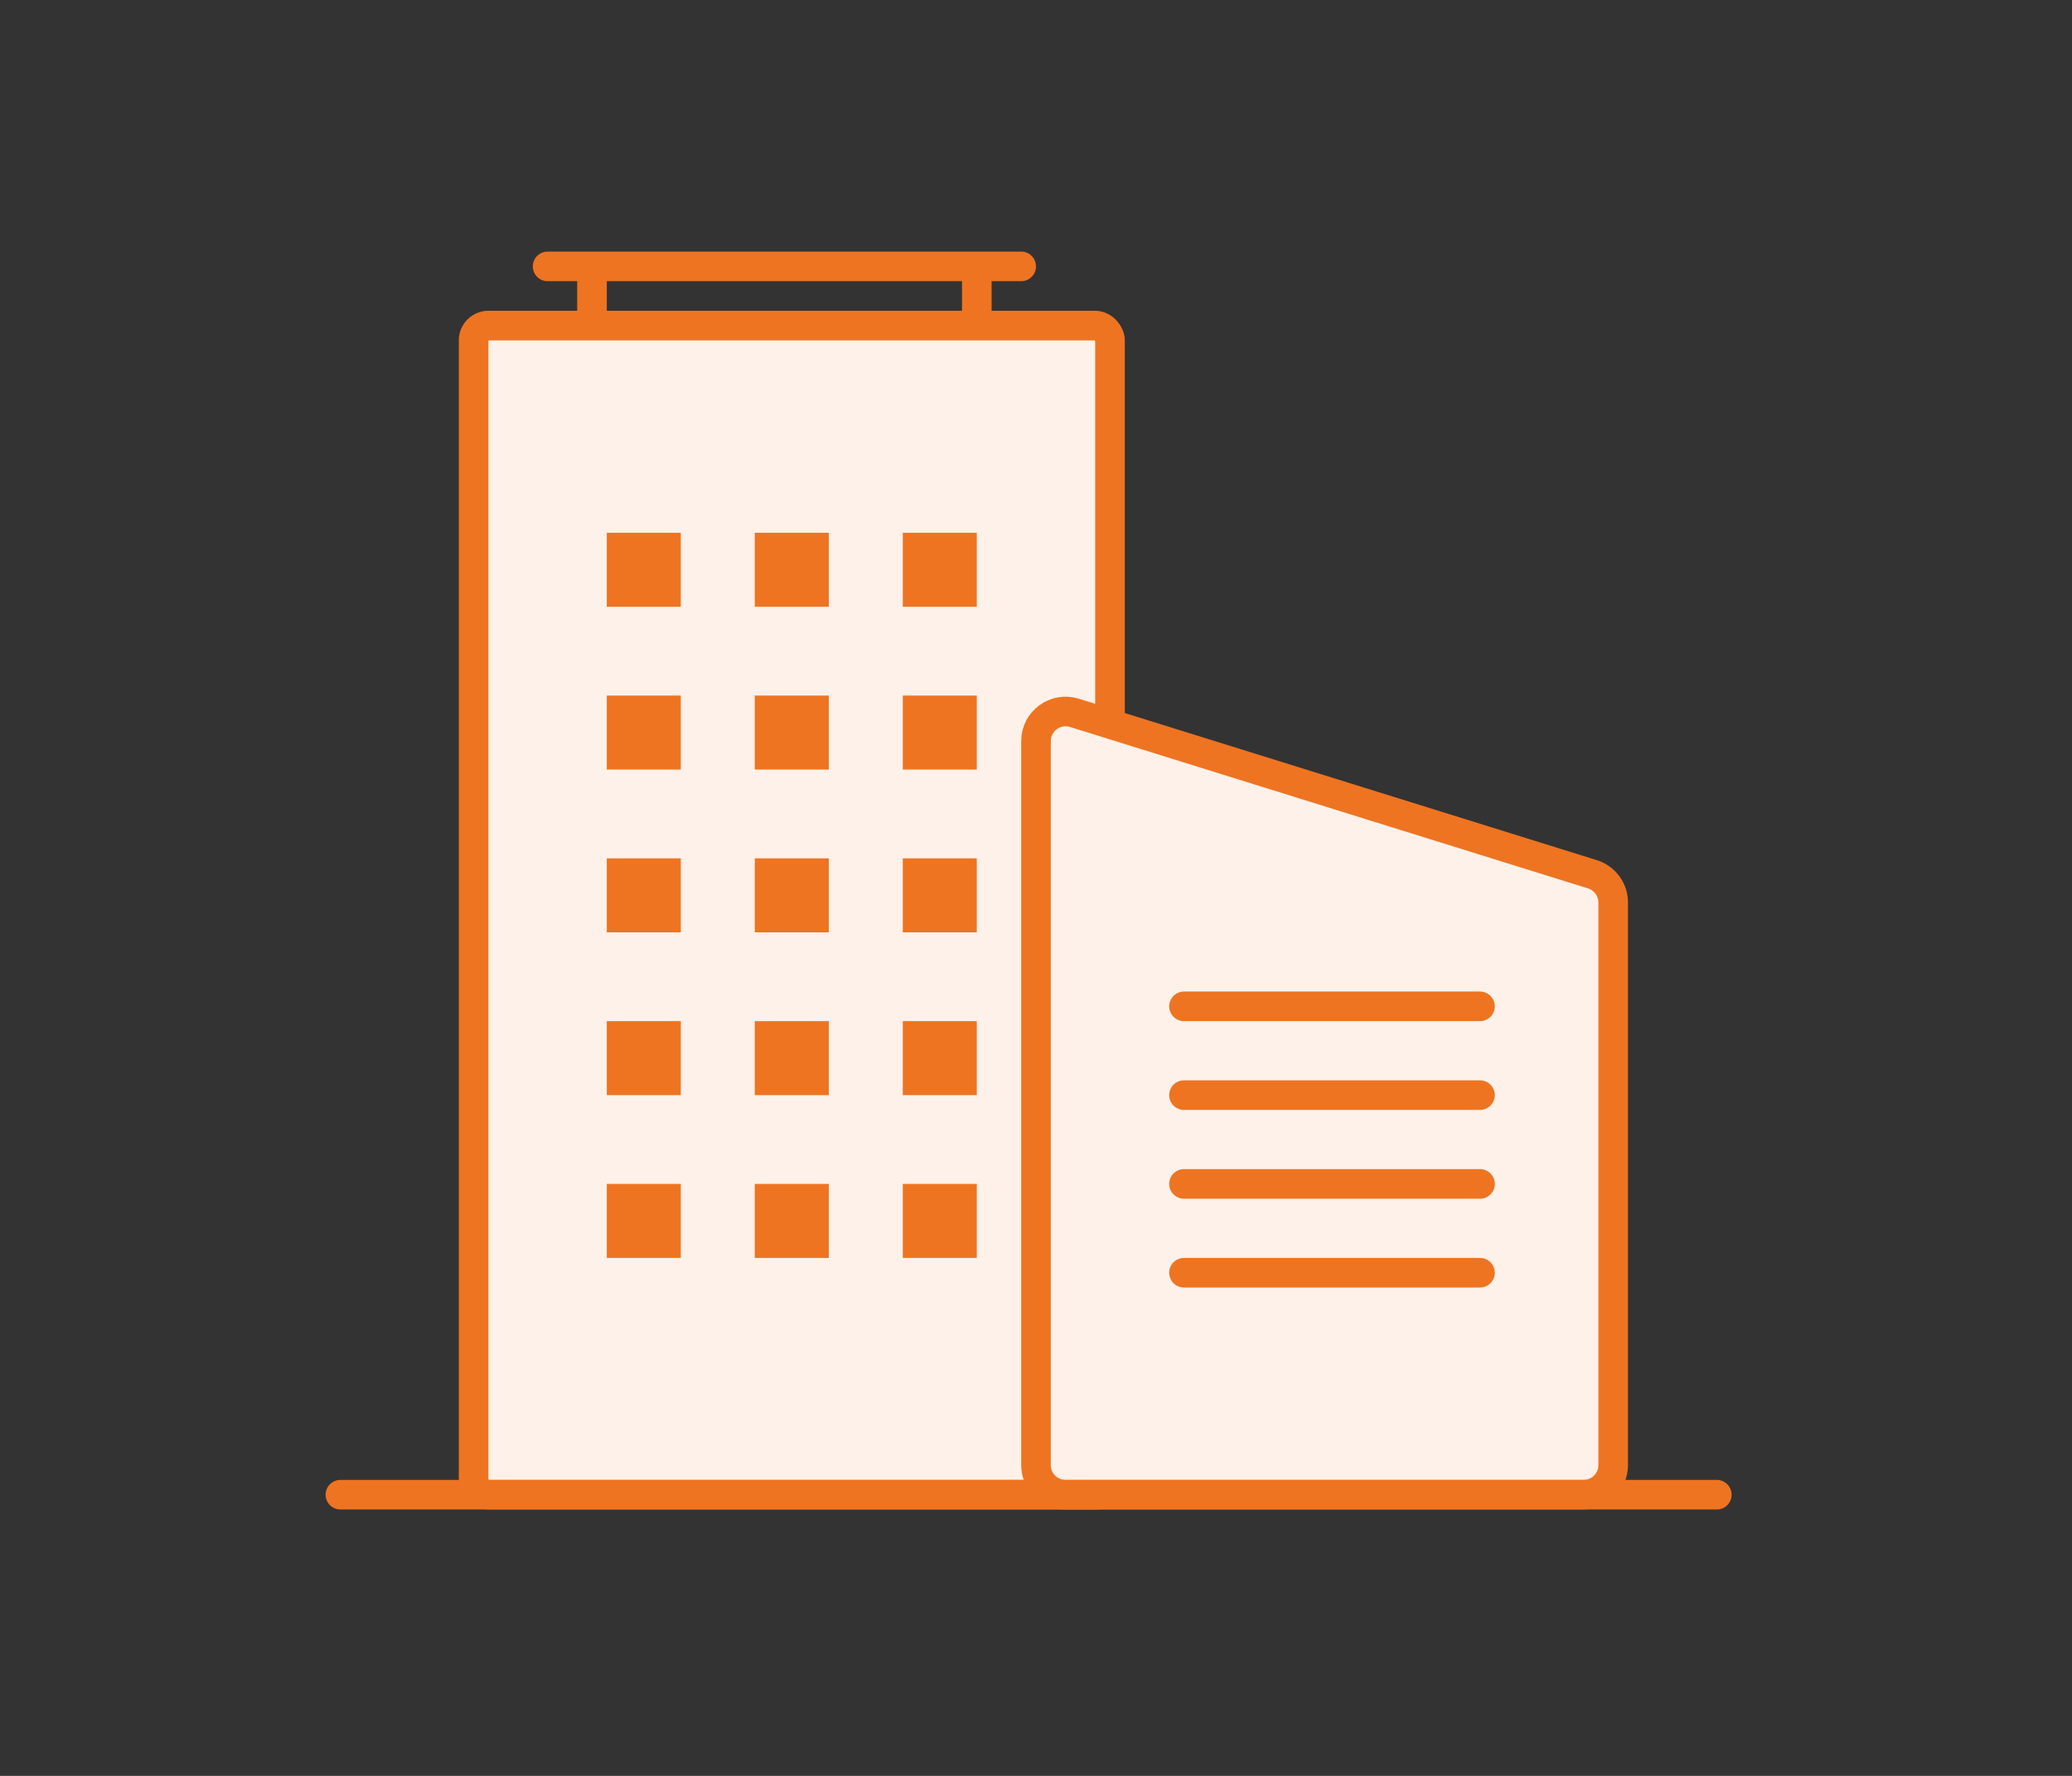
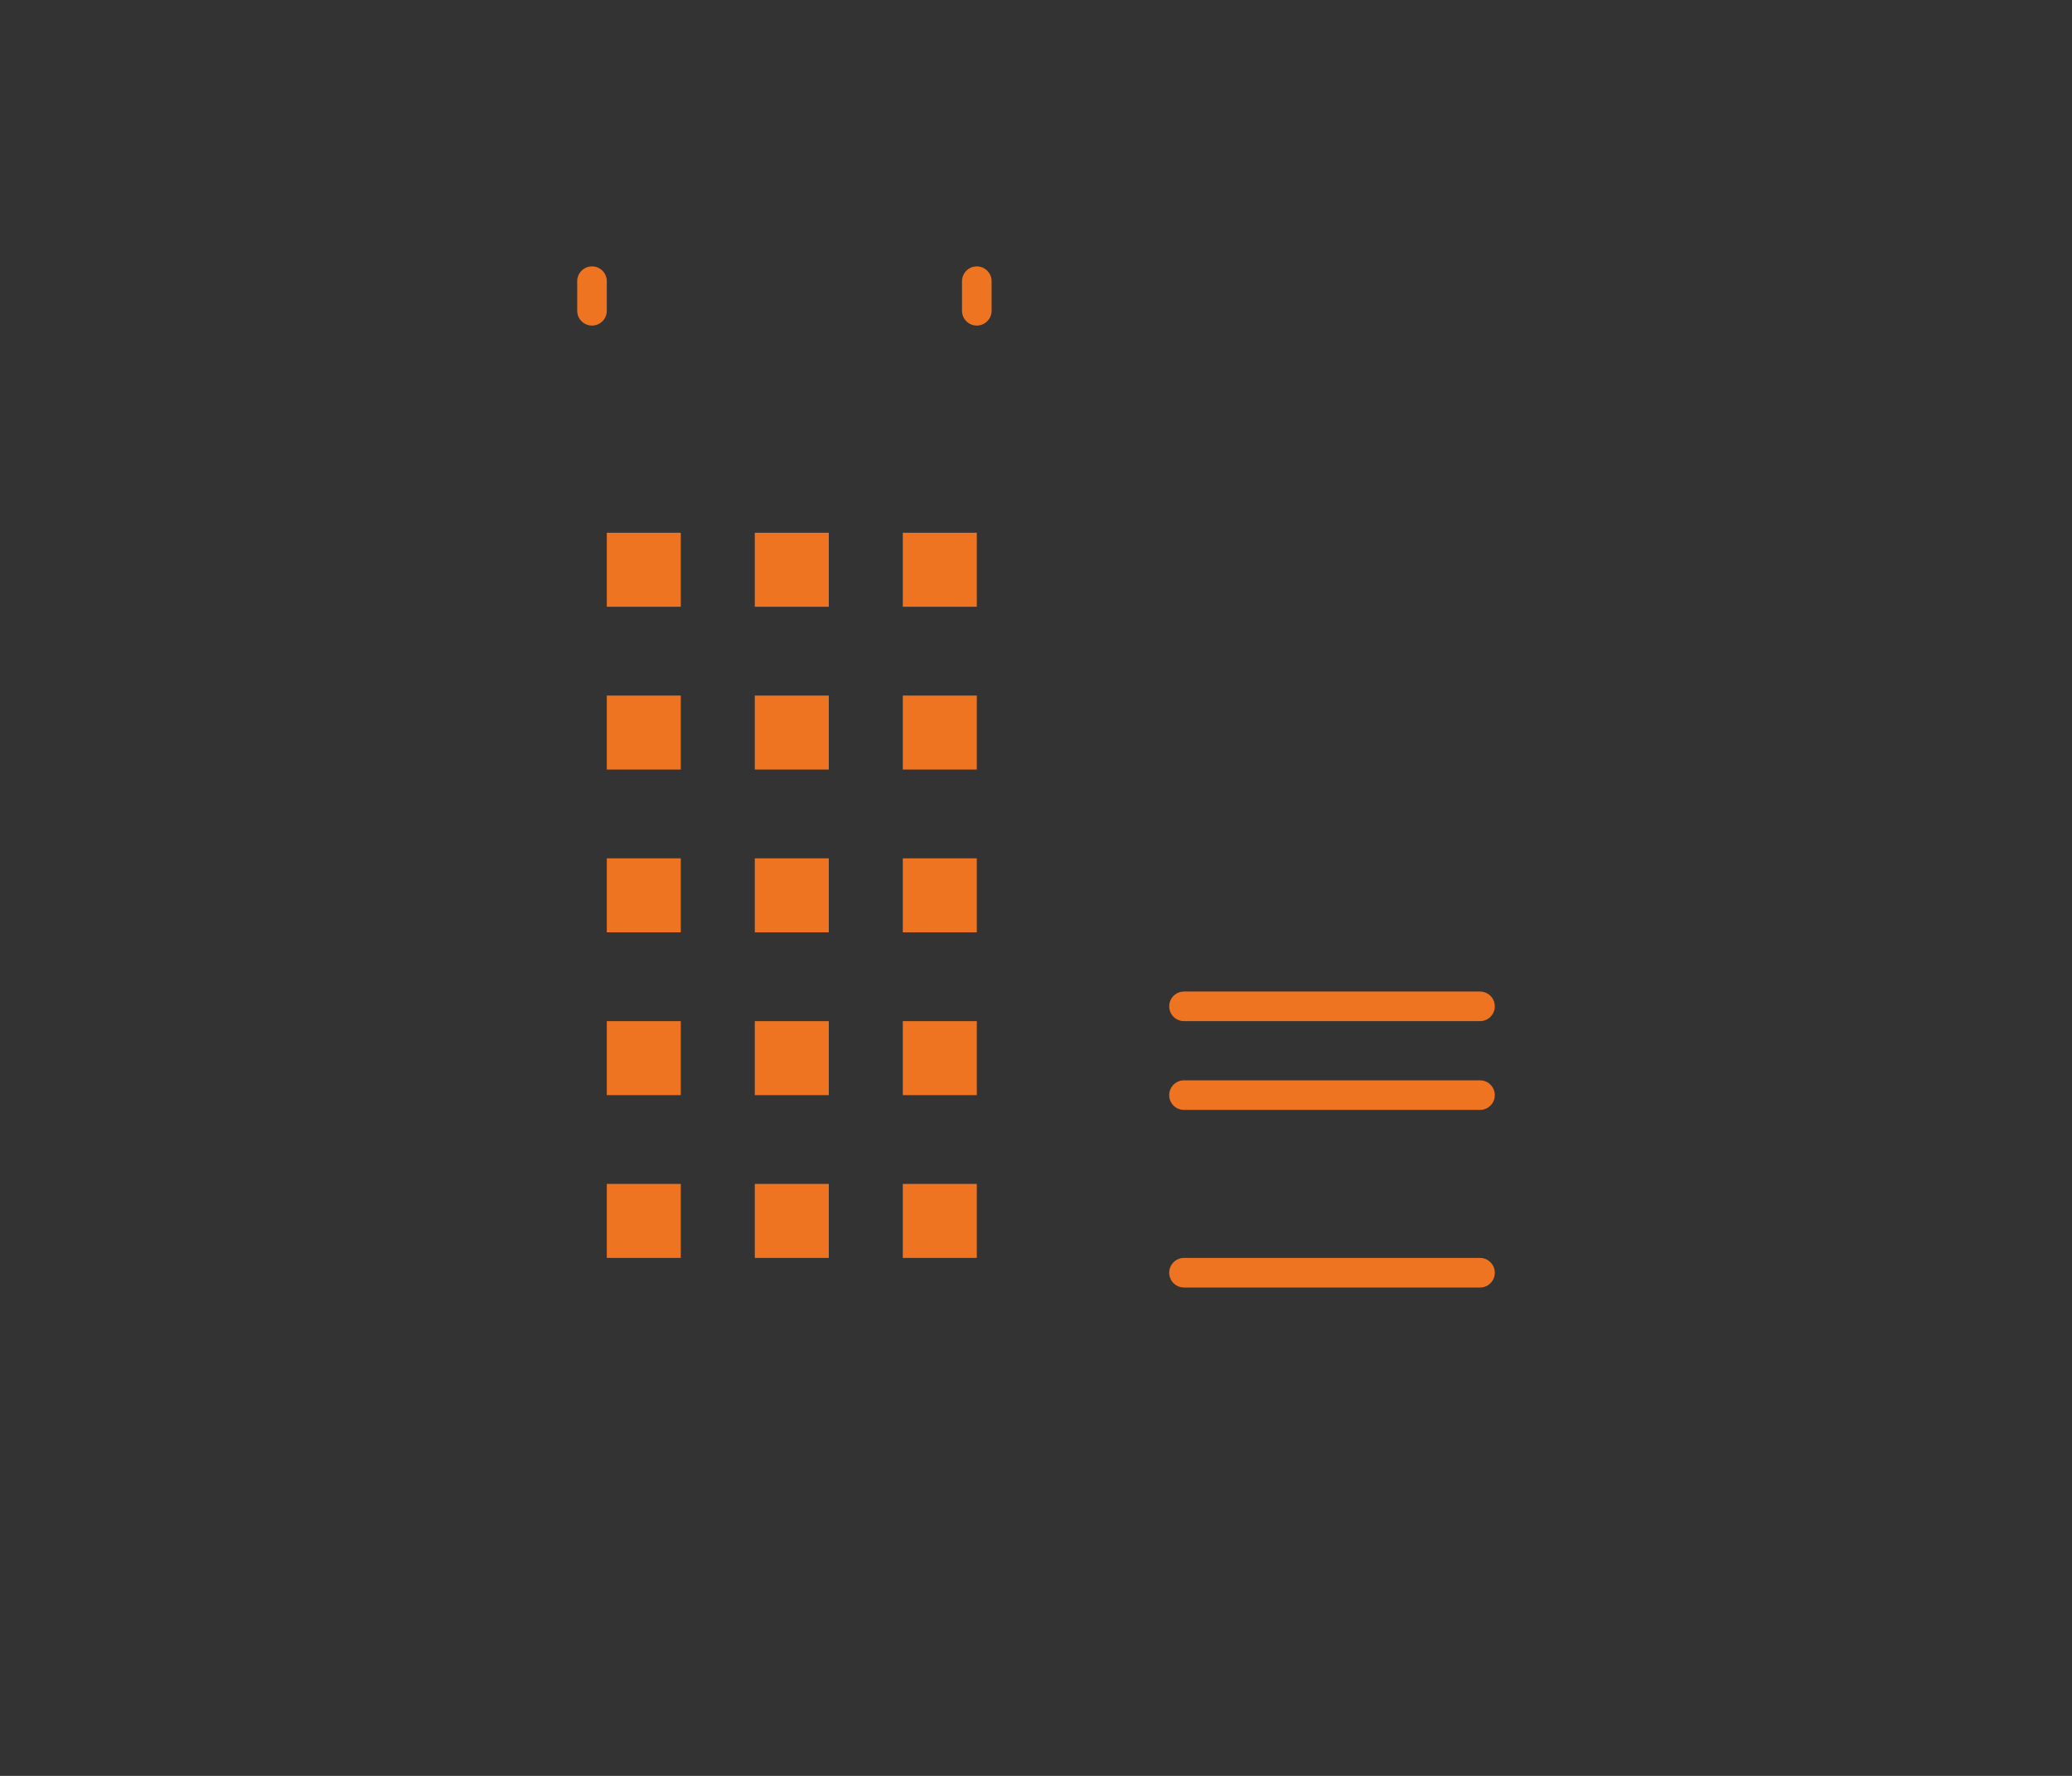
<svg xmlns="http://www.w3.org/2000/svg" width="140" height="120" viewBox="0 0 140 120" fill="none">
  <rect x="0" y="0" width="140" height="120" fill="#333333" stroke="none" />
-   <rect x="32" y="22" width="43" height="79" rx="1" fill="#FDF1E9" stroke="#EE7421" stroke-width="2" />
-   <path d="M70 50.077C70 48.729 71.308 47.767 72.595 48.168L107.595 59.076C108.431 59.336 109 60.11 109 60.985V99C109 100.105 108.105 101 107 101H72C70.895 101 70 100.105 70 99V50.077Z" fill="#FDF1E9" stroke="#EE7421" stroke-width="2" />
  <path fill-rule="evenodd" clip-rule="evenodd" d="M41 36H46V41H41V36ZM51 36H56V41H51V36ZM66 36H61V41H66V36ZM41 47H46V52H41V47ZM56 47H51V52H56V47ZM61 47H66V52H61V47ZM46 58H41V63H46V58ZM51 58H56V63H51V58ZM66 58H61V63H66V58ZM41 69H46V74H41V69ZM56 69H51V74H56V69ZM61 69H66V74H61V69ZM46 80H41V85H46V80ZM51 80H56V85H51V80ZM66 80H61V85H66V80Z" fill="#EE7421" />
  <line x1="80" y1="68" x2="100" y2="68" stroke="#EE7421" stroke-width="2" stroke-linecap="round" />
  <line x1="80" y1="74" x2="100" y2="74" stroke="#EE7421" stroke-width="2" stroke-linecap="round" />
-   <line x1="80" y1="80" x2="100" y2="80" stroke="#EE7421" stroke-width="2" stroke-linecap="round" />
  <line x1="80" y1="86" x2="100" y2="86" stroke="#EE7421" stroke-width="2" stroke-linecap="round" />
-   <line x1="23" y1="101" x2="116" y2="101" stroke="#EE7421" stroke-width="2" stroke-linecap="round" />
-   <line x1="37" y1="18" x2="69" y2="18" stroke="#EE7421" stroke-width="2" stroke-linecap="round" />
  <line x1="40" y1="21" x2="40" y2="19" stroke="#EE7421" stroke-width="2" stroke-linecap="round" />
  <line x1="66" y1="21" x2="66" y2="19" stroke="#EE7421" stroke-width="2" stroke-linecap="round" />
</svg>